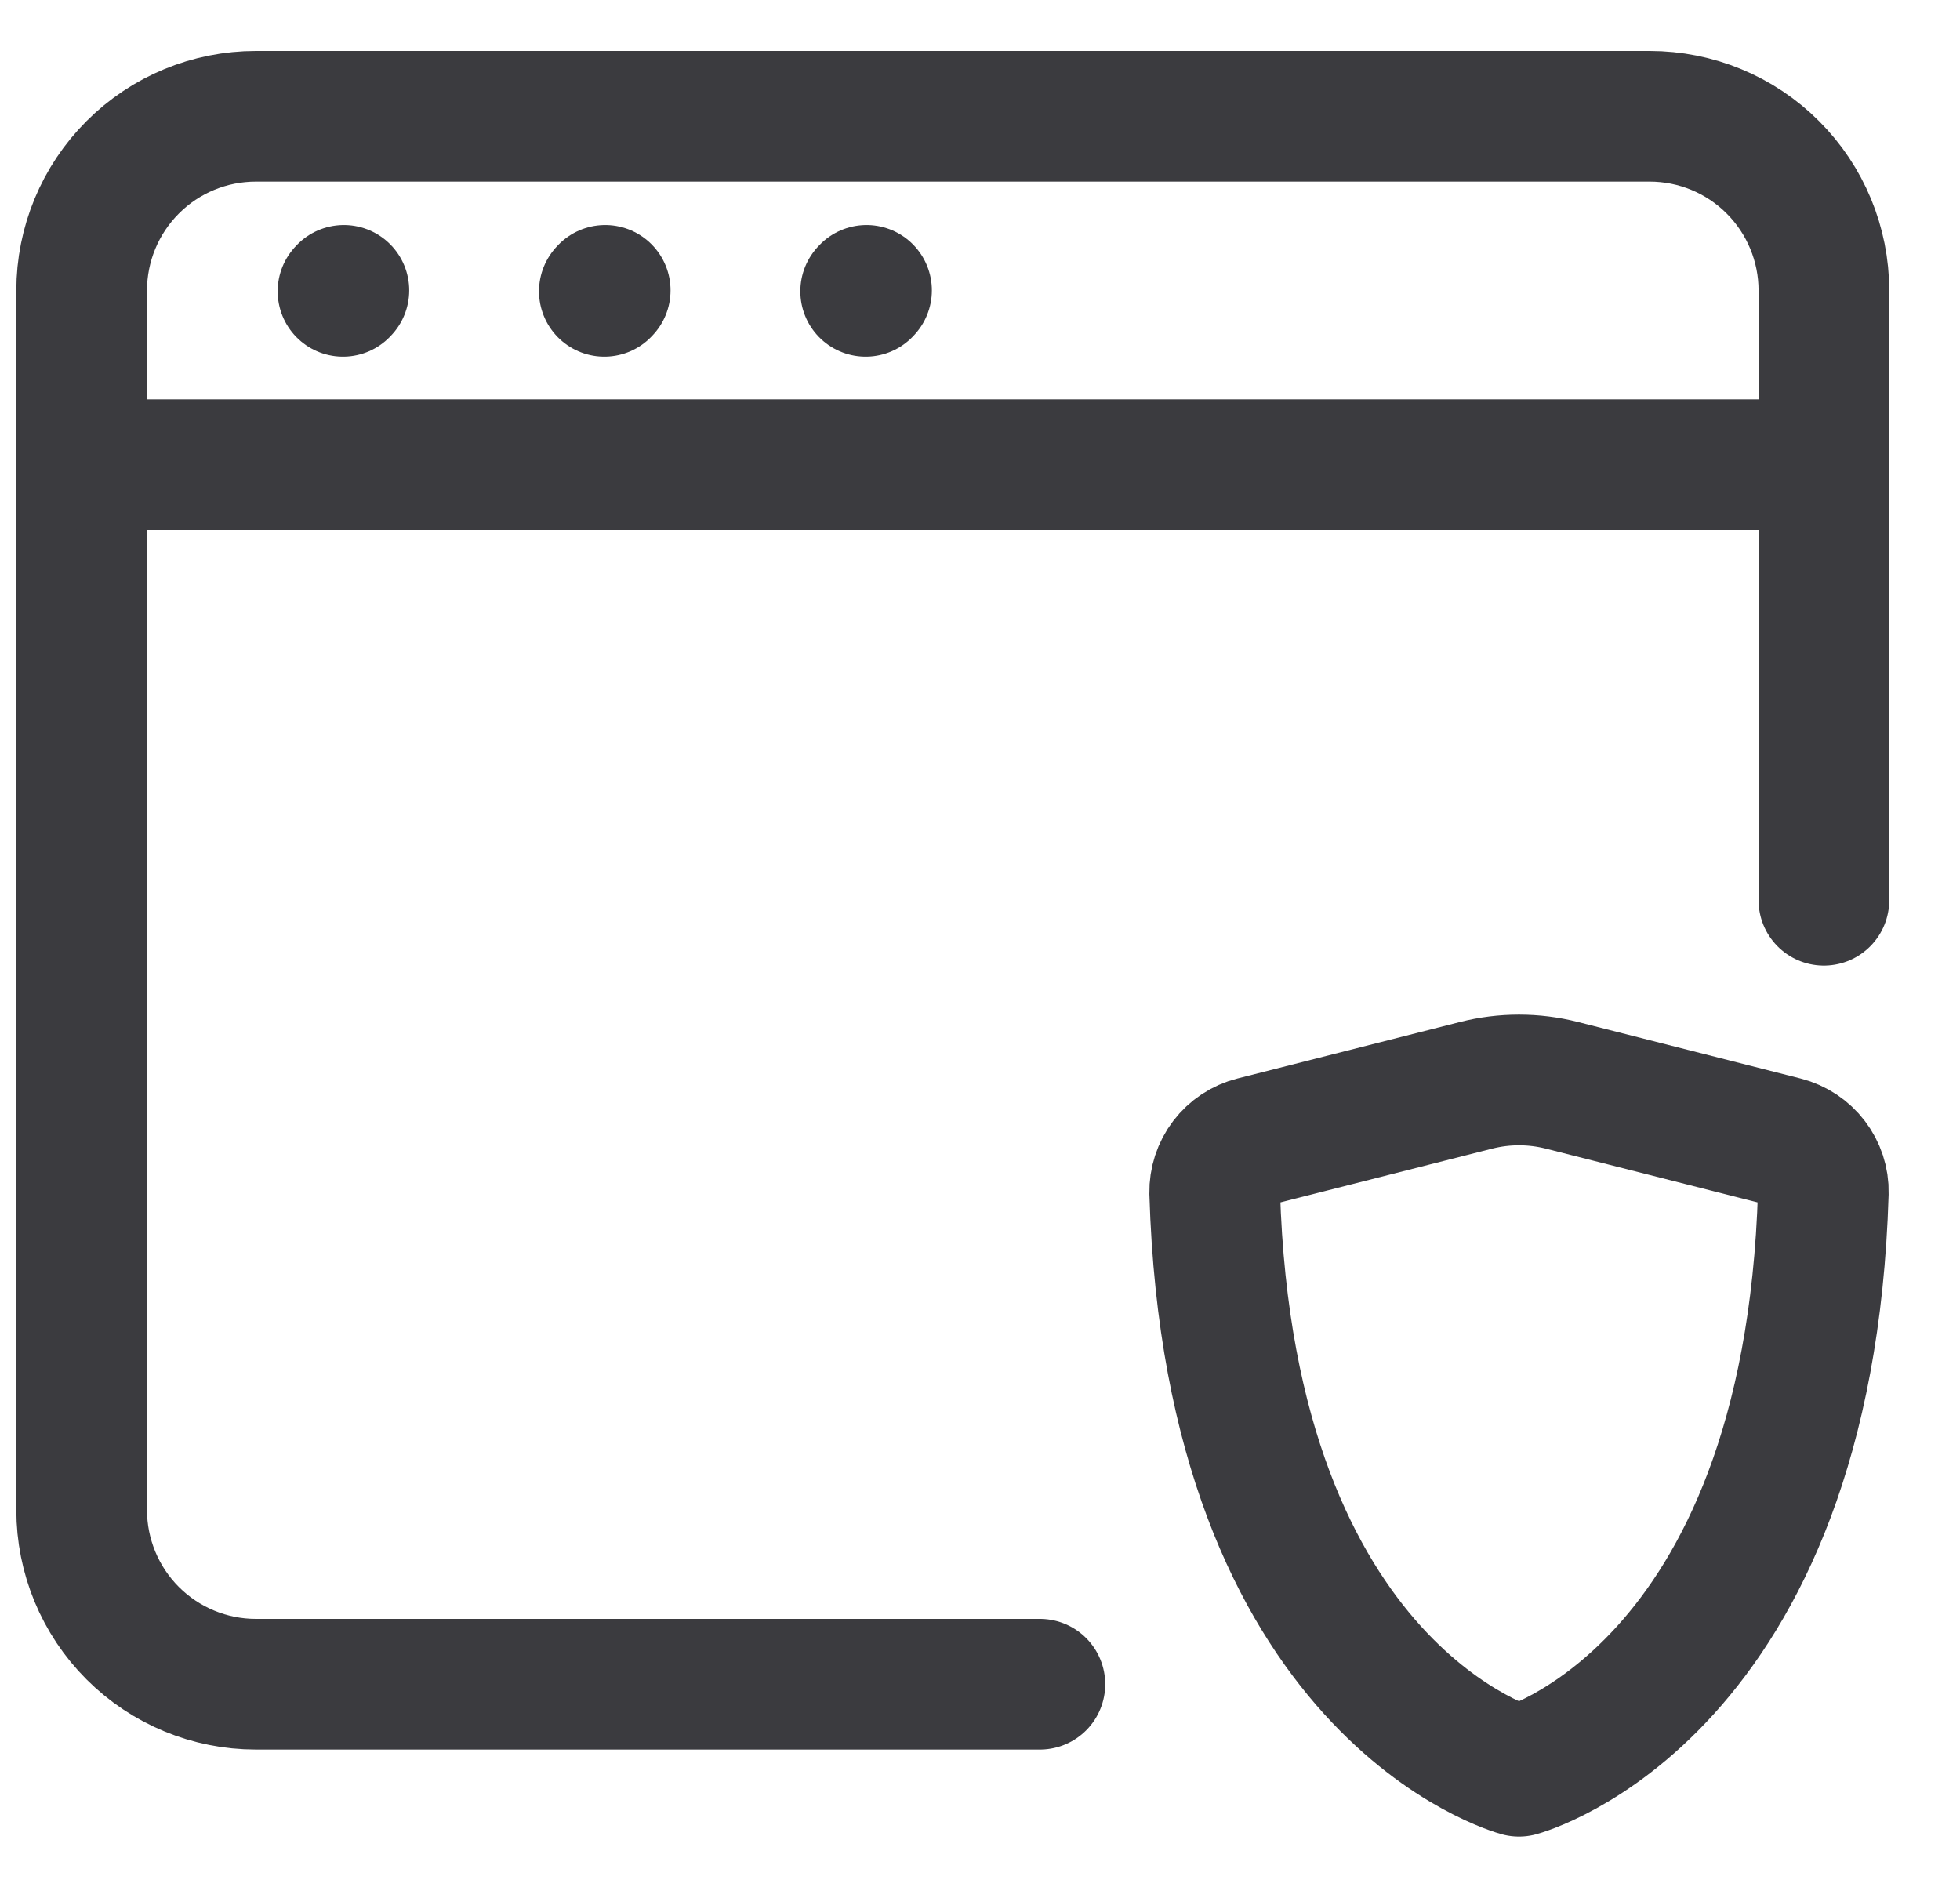
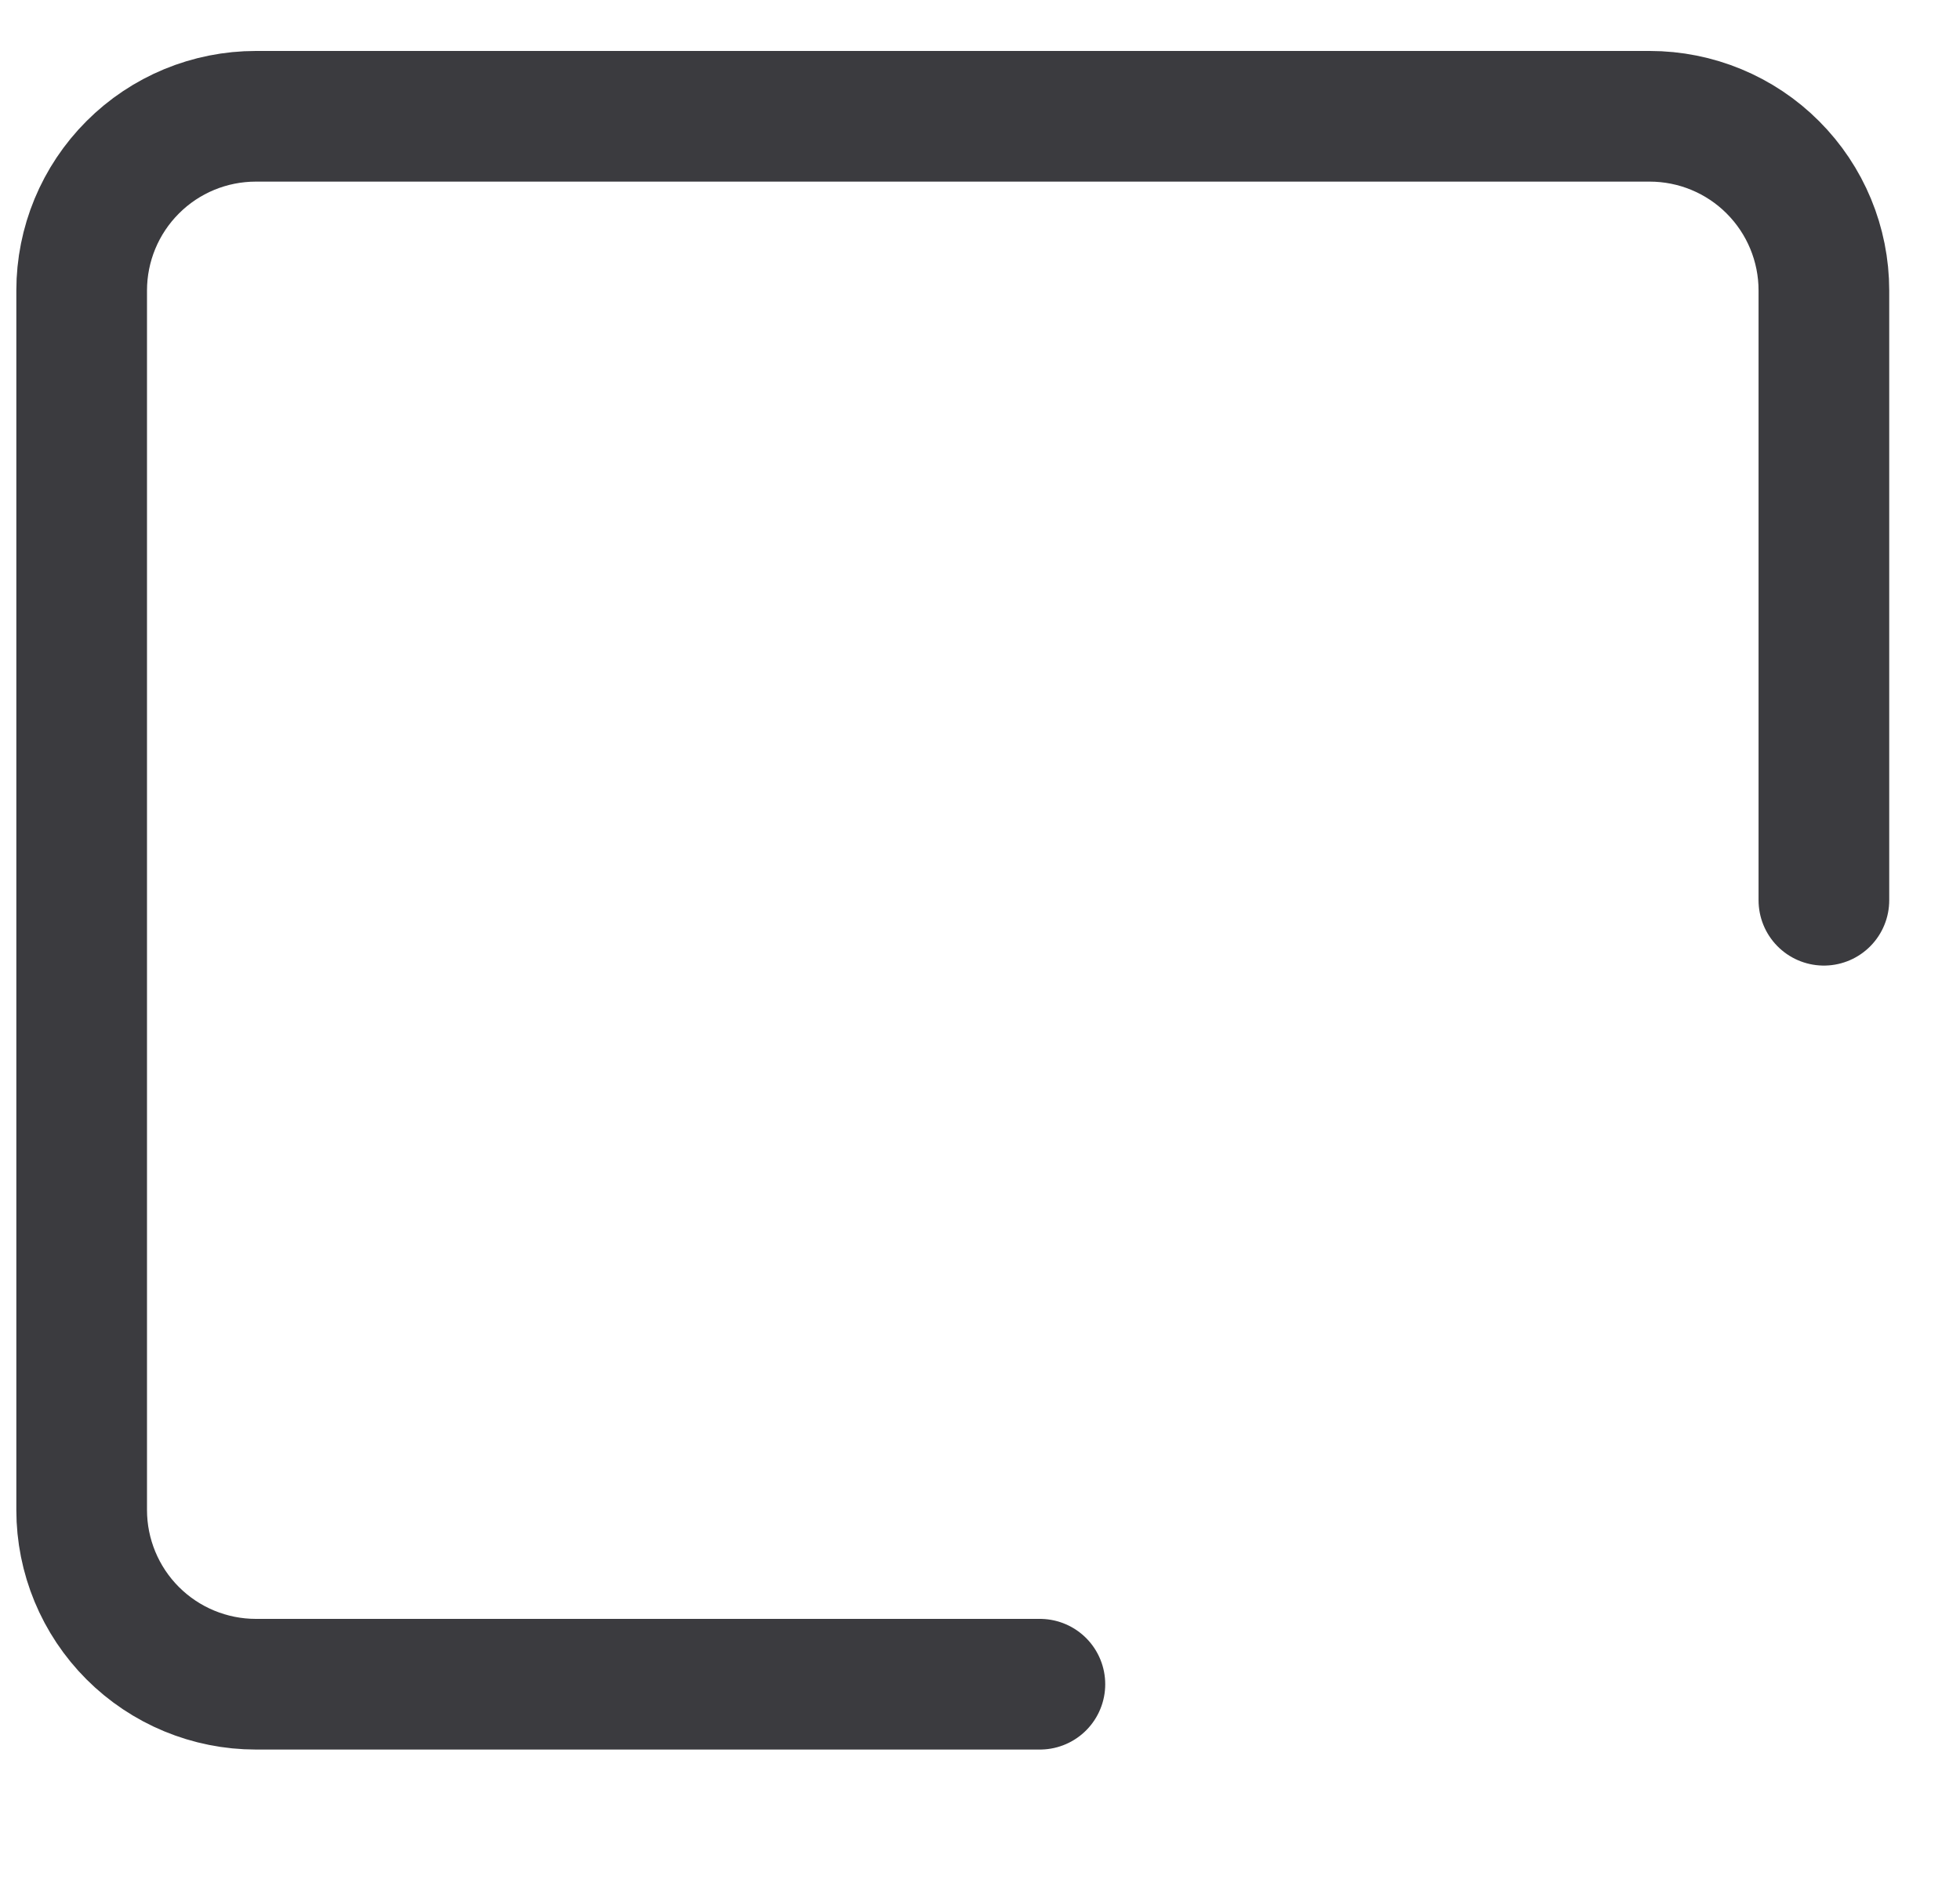
<svg xmlns="http://www.w3.org/2000/svg" width="27" height="26" viewBox="0 0 27 26" fill="none">
  <path d="M14.325 23.202H3.525C2.888 23.202 2.278 22.949 1.828 22.499C1.378 22.049 1.125 21.438 1.125 20.802V4.002C1.125 3.365 1.378 2.755 1.828 2.305C2.278 1.854 2.888 1.602 3.525 1.602H22.725C23.361 1.602 23.972 1.854 24.422 2.305C24.872 2.755 25.125 3.365 25.125 4.002V12.402" stroke="#3B3B3F" stroke-width="1.8" stroke-linecap="round" />
-   <path d="M1.125 6.401H25.125M4.725 4.013L4.737 4M8.325 4.013L8.337 4M11.925 4.013L11.937 4M21.515 14.951L24.583 15.73C24.902 15.812 25.126 16.102 25.117 16.431C24.91 23.34 20.925 24.401 20.925 24.401C20.925 24.401 16.94 23.34 16.733 16.431C16.73 16.271 16.781 16.114 16.878 15.987C16.975 15.86 17.112 15.769 17.267 15.73L20.335 14.951C20.722 14.853 21.128 14.853 21.515 14.951Z" stroke="#3B3B3F" stroke-width="1.8" stroke-linecap="round" stroke-linejoin="round" />
</svg>